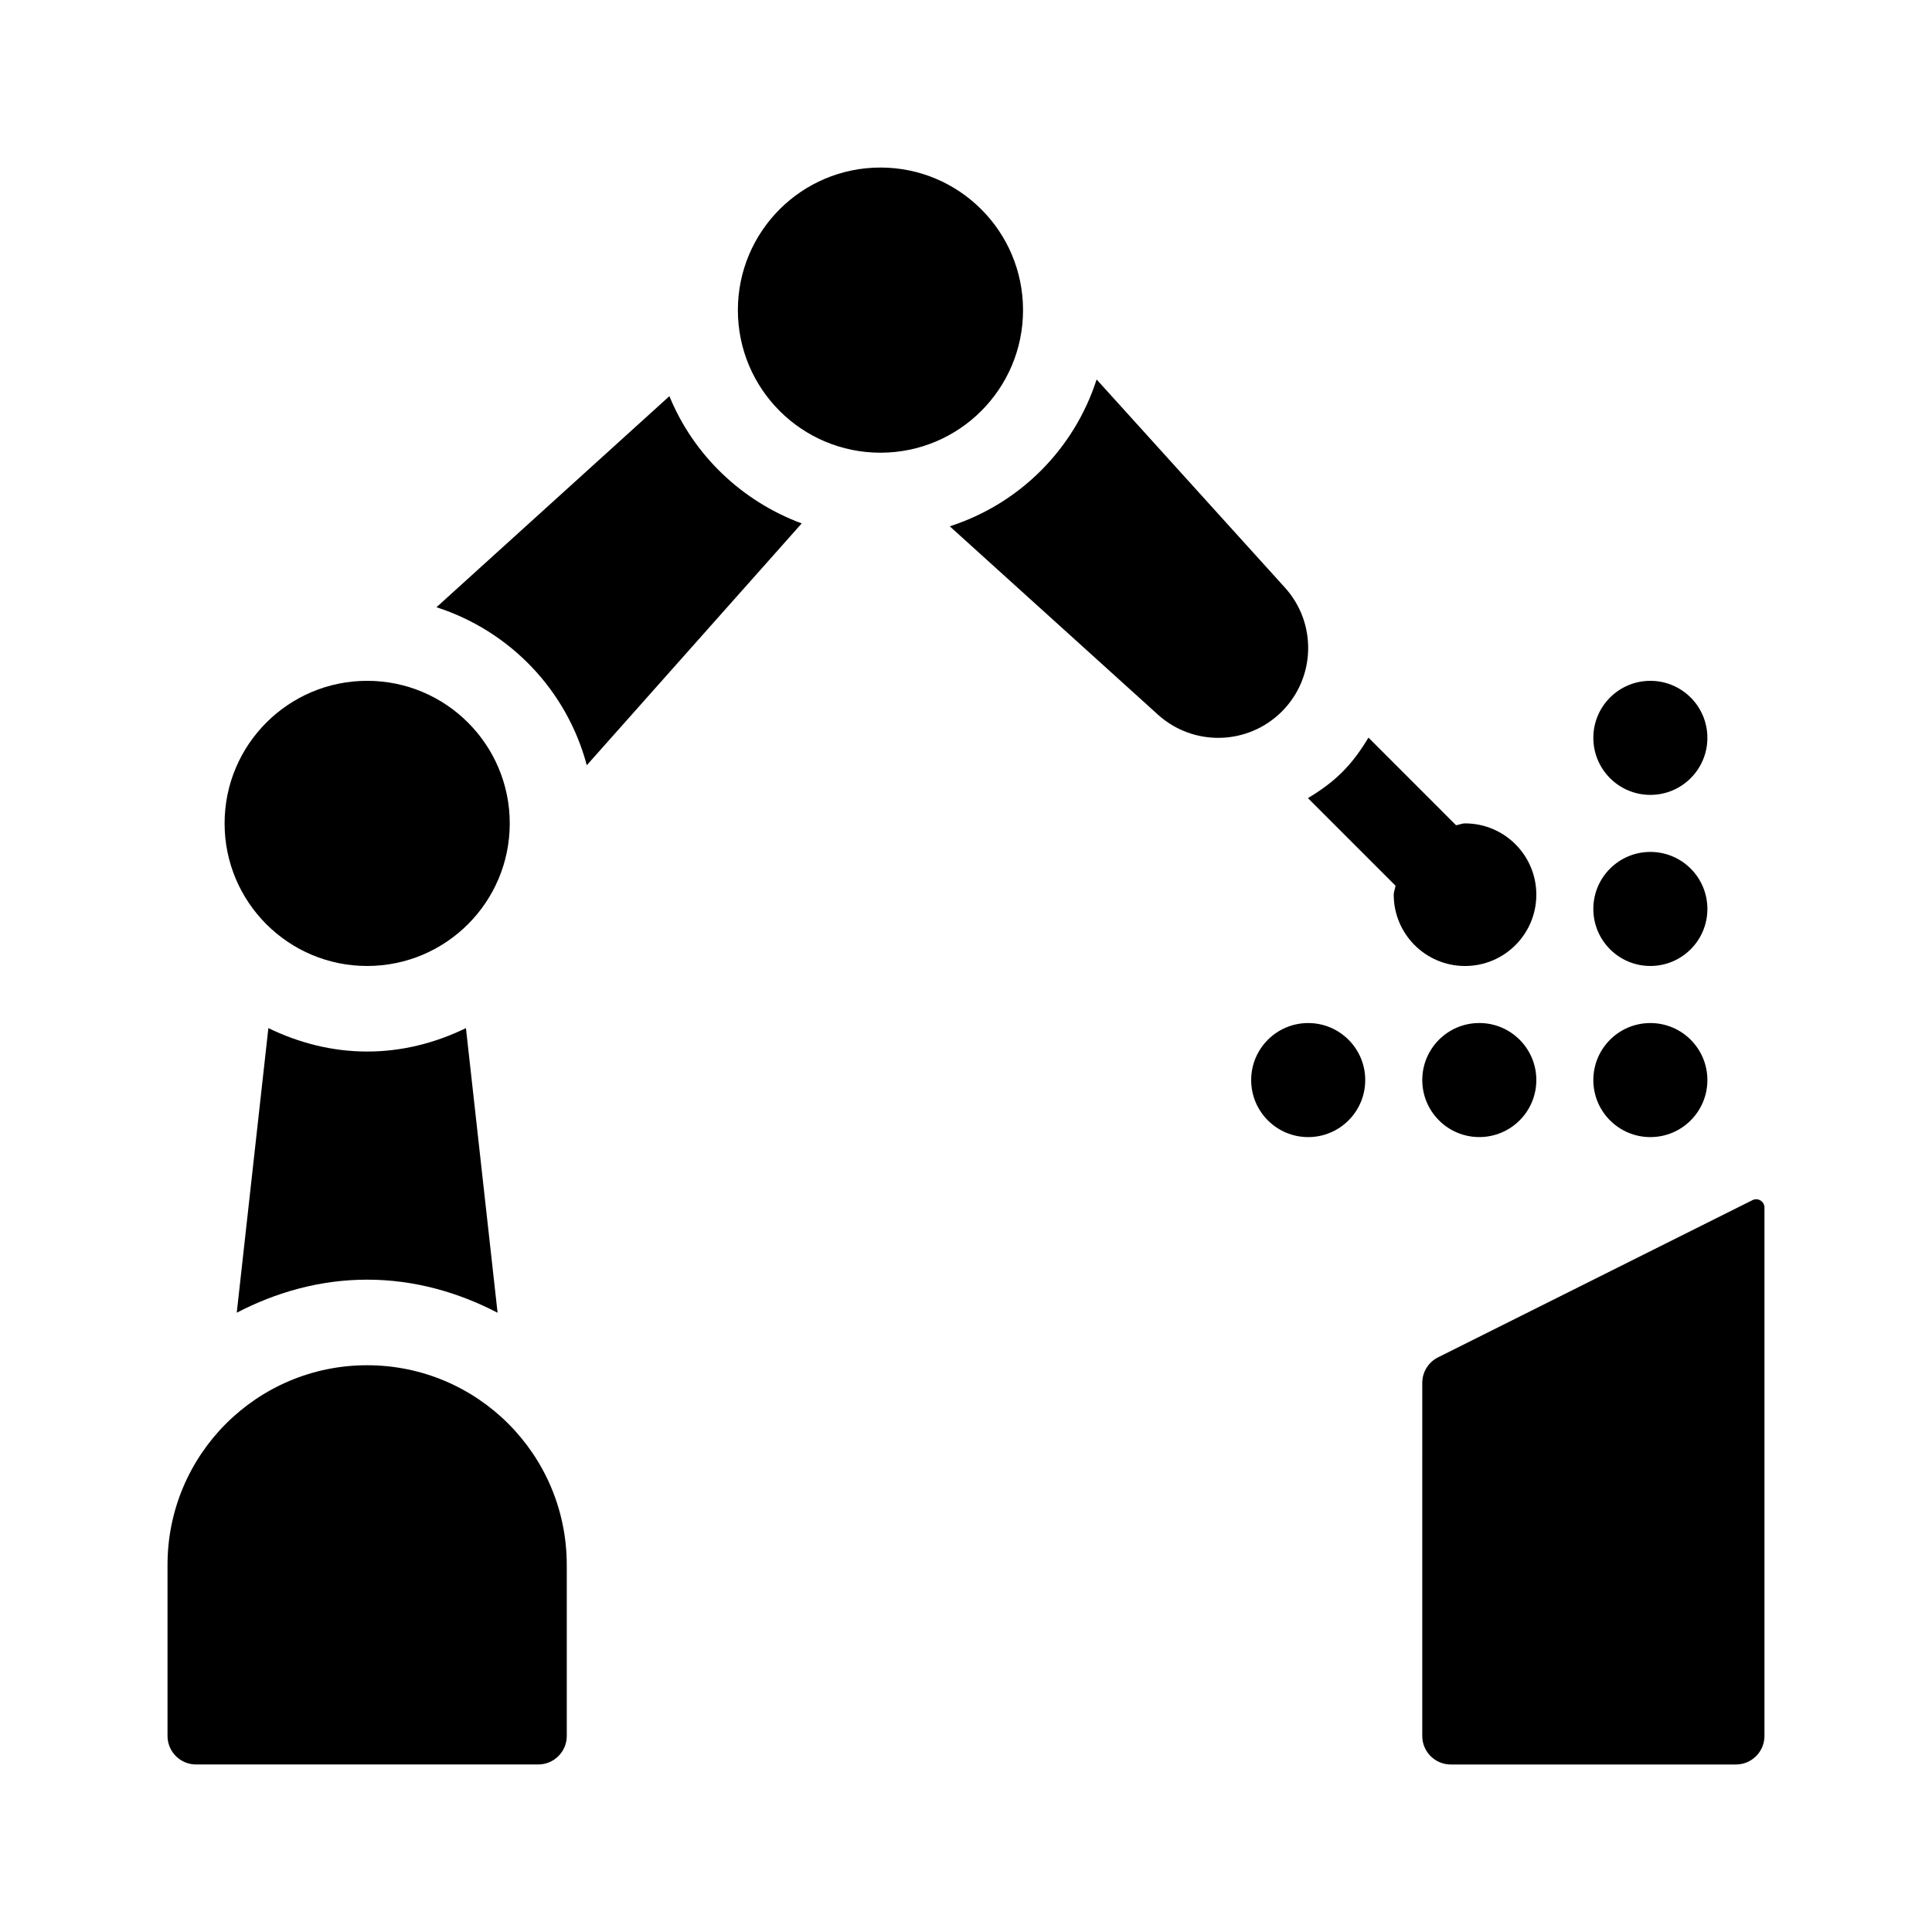
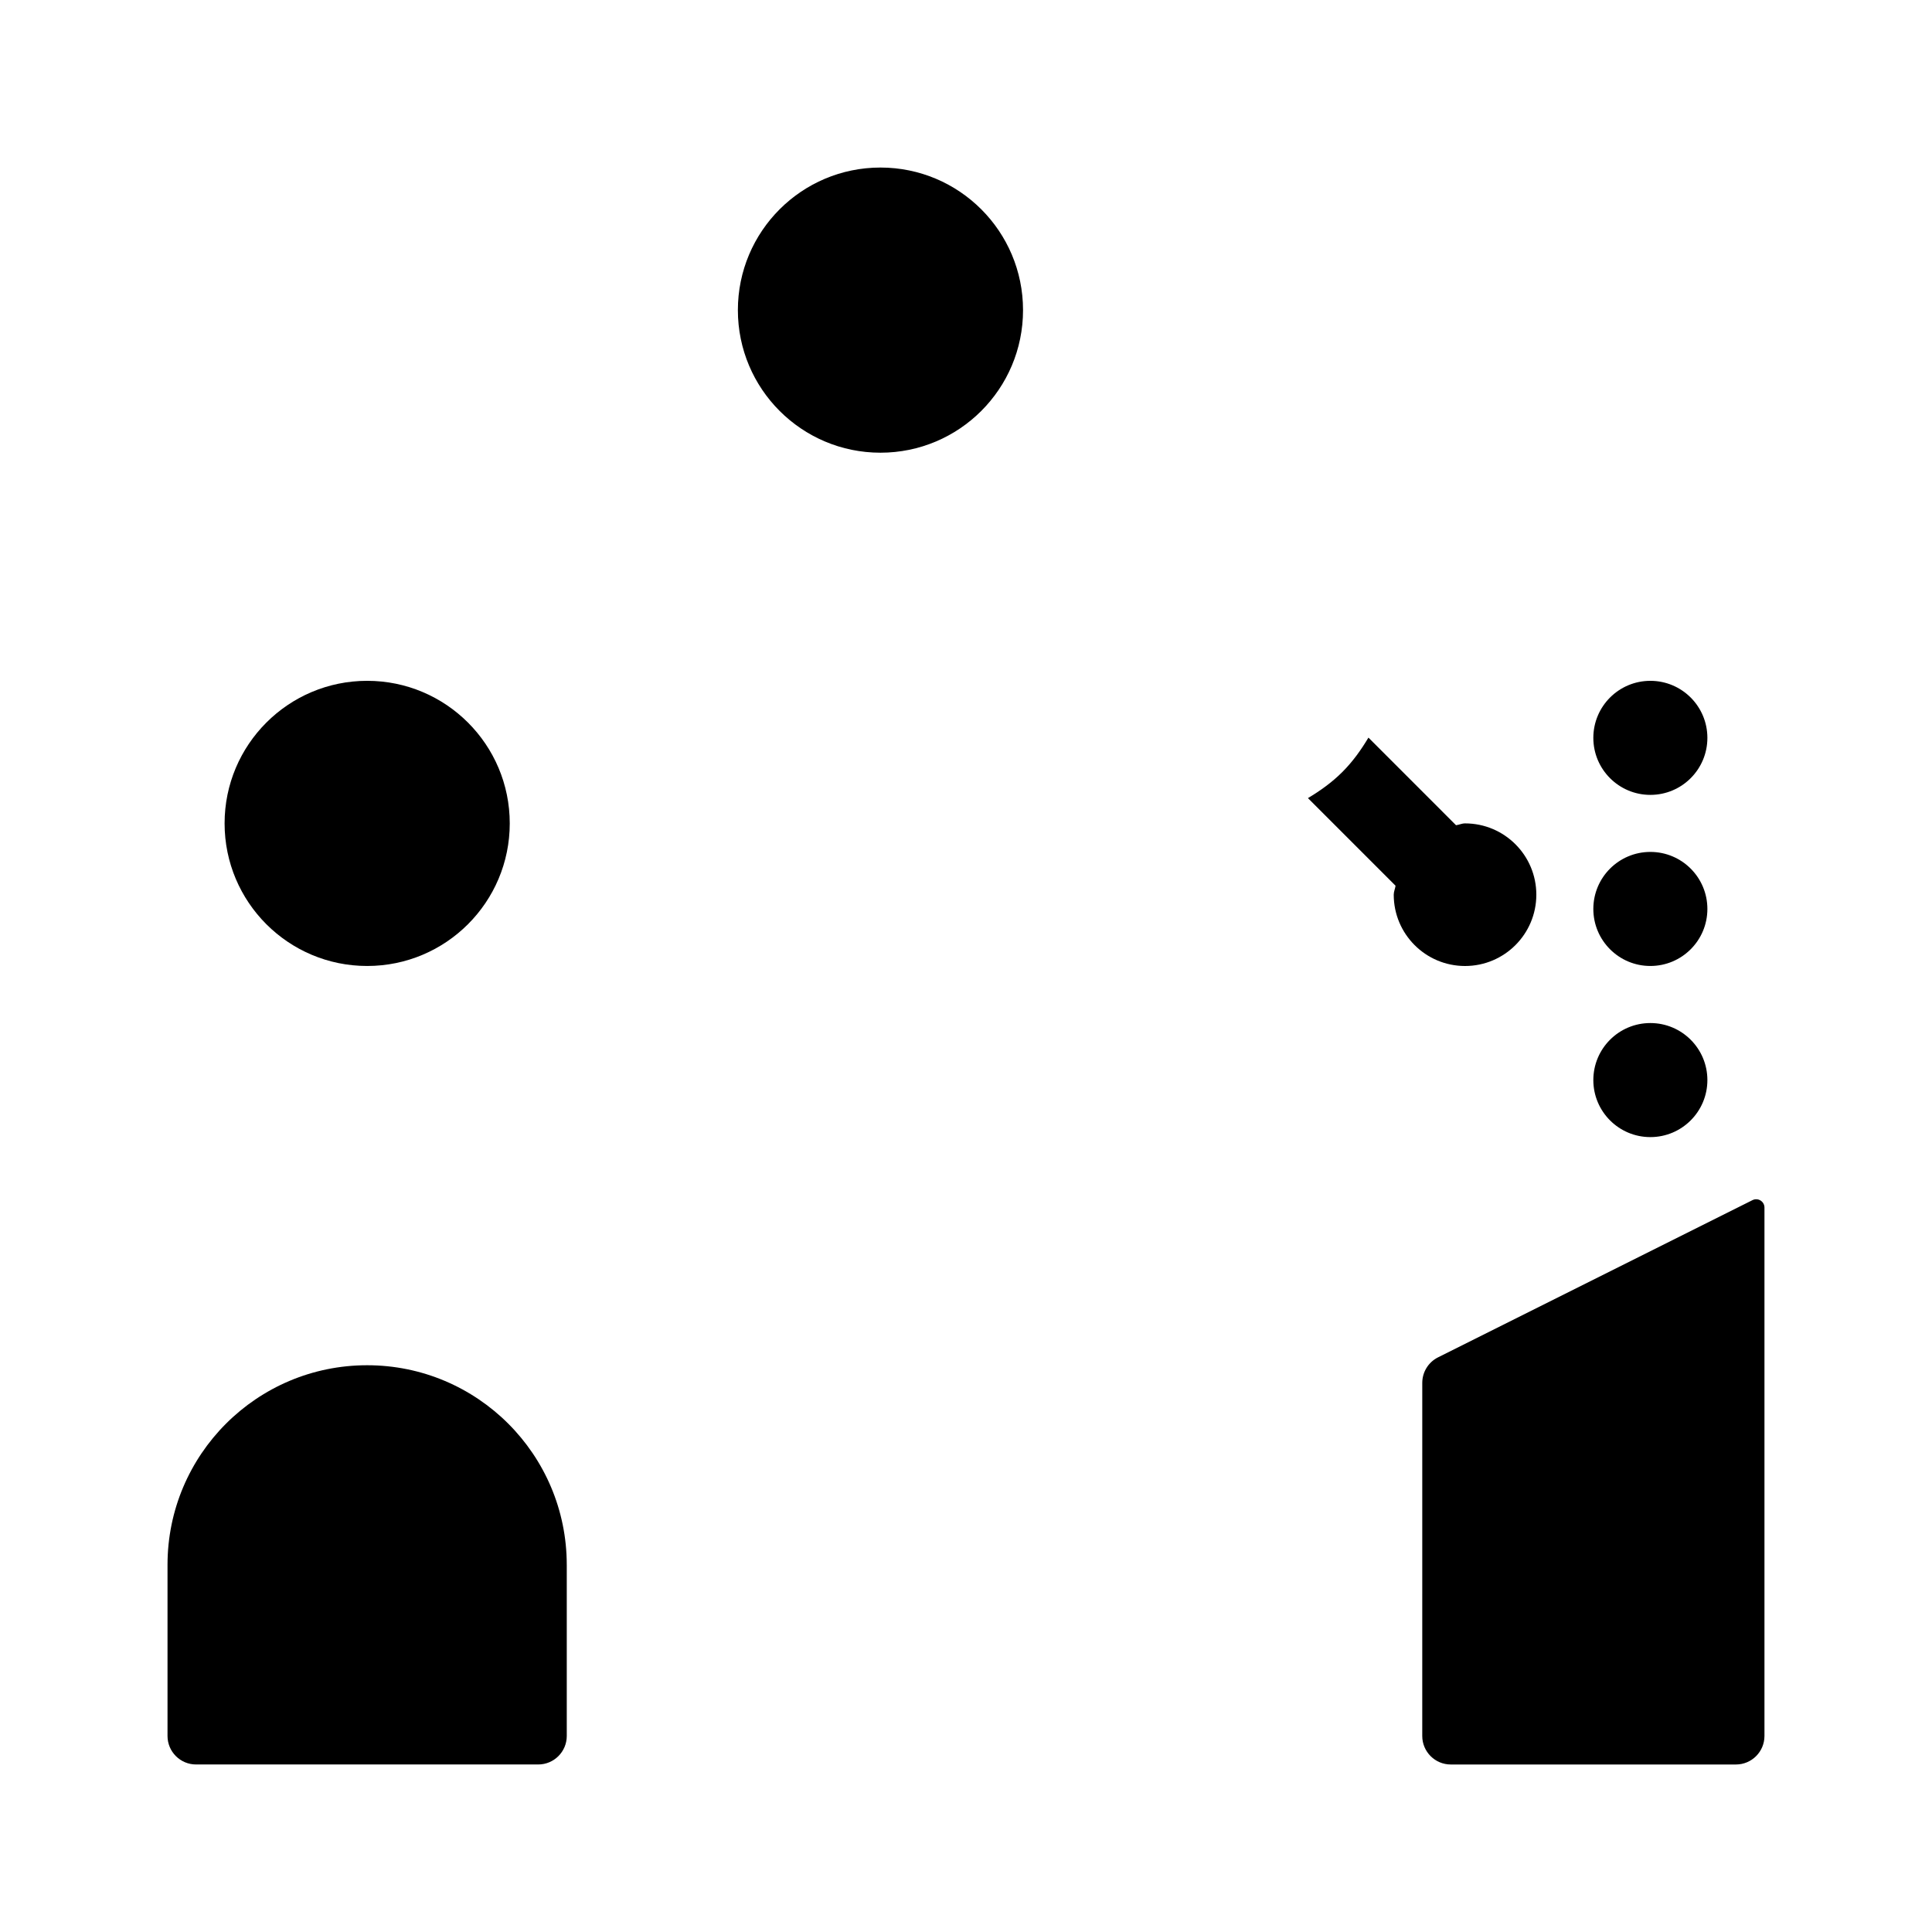
<svg xmlns="http://www.w3.org/2000/svg" fill="#000000" width="800px" height="800px" version="1.1" viewBox="144 144 512 512">
  <g>
-     <path d="m267.48 416.46 8.383 75.43c-10.41-5.41-22.047-8.766-34.566-8.766-12.516 0-24.148 3.352-34.555 8.758l8.379-75.422c7.957 3.856 16.758 6.207 26.172 6.207 9.426 0.008 18.238-2.348 26.188-6.207z" />
    <path d="m294.2 558.7v45.344c0 4.172-3.387 7.559-7.559 7.559h-90.688c-4.172 0-7.559-3.387-7.559-7.559v-45.344c0-29.215 23.684-52.898 52.898-52.898 29.223-0.004 52.906 23.684 52.906 52.898z" />
    <path d="m203.52 362.21c0-20.867 16.918-37.785 37.785-37.785 20.867 0 37.785 16.918 37.785 37.785 0 20.867-16.918 37.785-37.785 37.785-20.867 0.004-37.785-16.914-37.785-37.785z" />
-     <path d="m356.46 282.71-56.957 64.086c-5.285-19.887-20.367-35.605-39.836-41.871l61.73-55.941c6.394 15.629 19.184 27.84 35.062 33.727z" />
    <path d="m611.6 464.01v140.04c0 4.172-3.387 7.559-7.559 7.559h-75.57c-4.172 0-7.559-3.387-7.559-7.559l0.004-93.574c0-2.863 1.617-5.481 4.176-6.762l83.336-41.664c1.453-0.73 3.172 0.332 3.172 1.965z" />
    <path d="m566.25 430.23c0-8.348 6.766-15.113 15.113-15.113 8.348 0 15.113 6.766 15.113 15.113 0 8.348-6.766 15.113-15.113 15.113-8.344 0-15.113-6.766-15.113-15.113z" />
-     <path d="m536.03 415.11c8.348 0 15.113 6.766 15.113 15.113 0 8.348-6.766 15.113-15.113 15.113s-15.113-6.766-15.113-15.113c0-8.348 6.766-15.113 15.113-15.113z" />
-     <path d="m505.8 430.23c0 8.348-6.766 15.113-15.113 15.113s-15.113-6.766-15.113-15.113c0-8.348 6.766-15.113 15.113-15.113s15.113 6.766 15.113 15.113z" />
    <path d="m566.25 384.88c0-8.348 6.766-15.113 15.113-15.113 8.348 0 15.113 6.766 15.113 15.113 0 8.348-6.766 15.113-15.113 15.113-8.344 0.004-15.113-6.766-15.113-15.113z" />
    <path d="m566.25 339.54c0-8.348 6.766-15.113 15.113-15.113 8.348 0 15.113 6.766 15.113 15.113 0 8.348-6.766 15.113-15.113 15.113-8.344 0-15.113-6.766-15.113-15.113z" />
    <path d="m532.25 400c-10.434 0-18.895-8.457-18.895-18.895 0-0.84 0.371-1.562 0.48-2.379l-23.215-23.219c3.254-1.949 6.363-4.16 9.113-6.914 2.781-2.781 4.984-5.883 6.918-9.117l23.211 23.215c0.816-0.105 1.543-0.484 2.387-0.484 10.434 0 18.895 8.457 18.895 18.895-0.004 10.434-8.461 18.898-18.895 18.898z" />
-     <path d="m483.7 332.56c-8.984 8.977-23.426 9.34-32.844 0.82l-55.156-49.902c18.484-5.953 32.965-20.43 38.914-38.914l49.902 55.156c8.527 9.418 8.164 23.863-0.816 32.84z" />
    <path d="m377.33 263.97c-20.867 0-37.785-16.918-37.785-37.785 0-20.867 16.918-37.785 37.785-37.785s37.785 16.918 37.785 37.785c0 20.867-16.918 37.785-37.785 37.785z" />
  </g>
</svg>